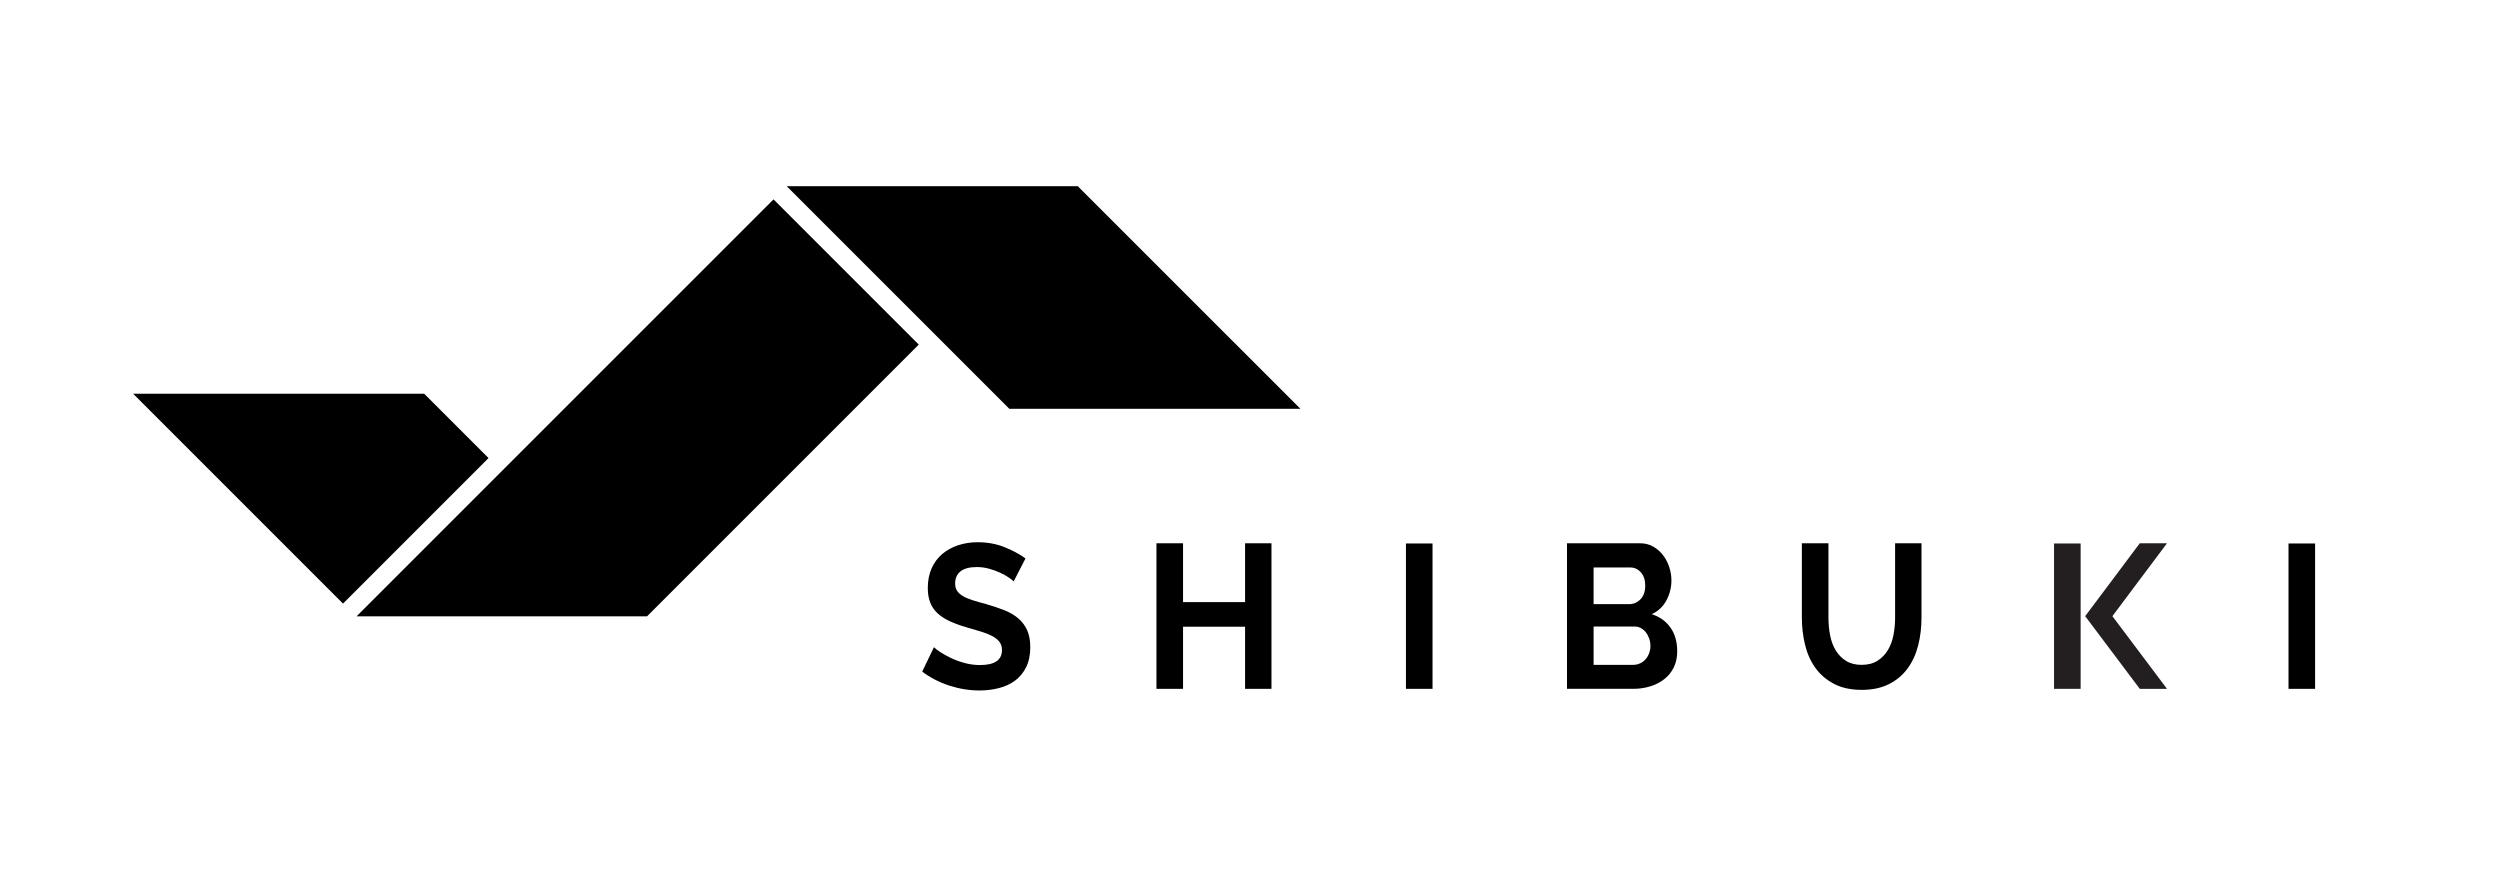
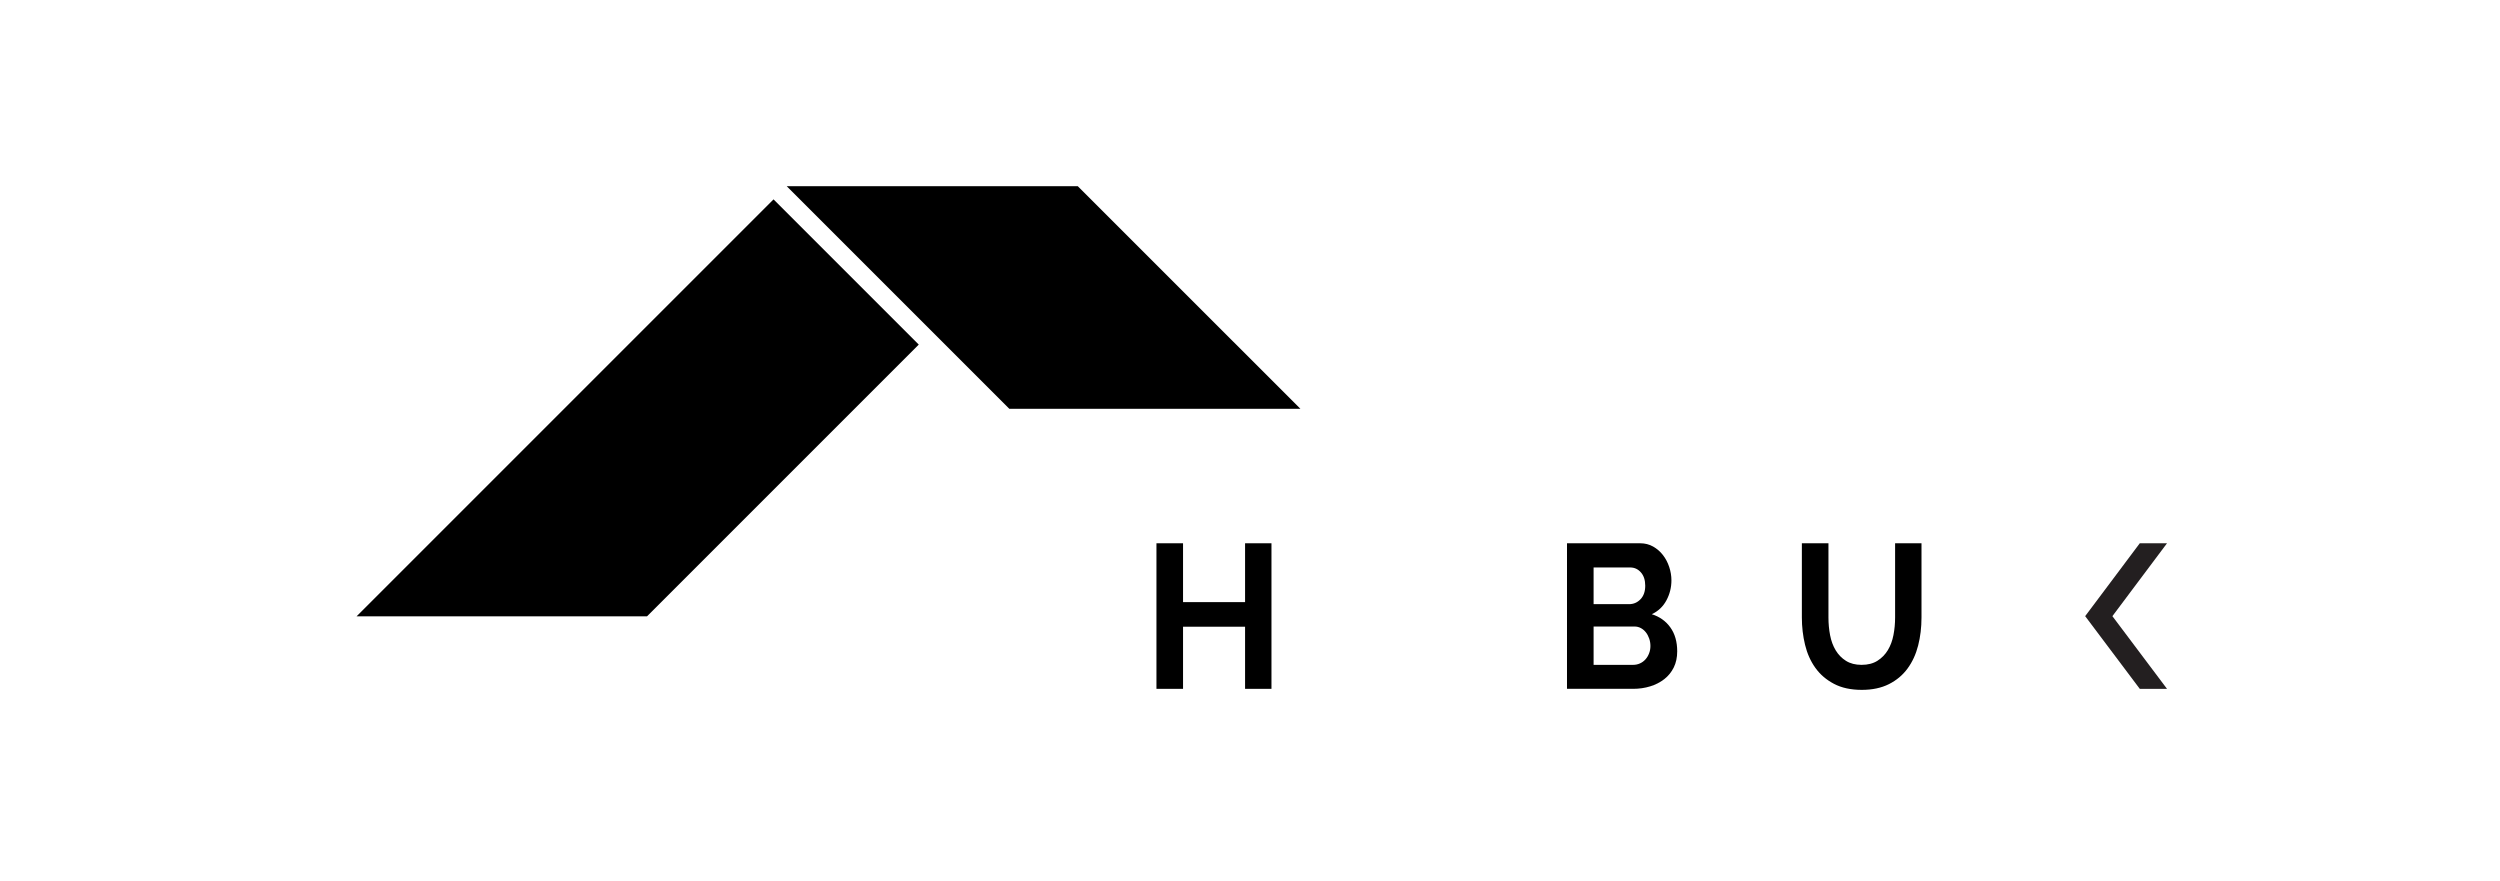
<svg xmlns="http://www.w3.org/2000/svg" version="1.1" id="Layer_1" x="0px" y="0px" width="402.532px" height="141.772px" viewBox="0 0 402.532 141.772" enable-background="new 0 0 402.532 141.772" xml:space="preserve">
  <g>
    <g>
      <g>
-         <path d="M163.218,93.614c-0.145-0.154-0.408-0.363-0.791-0.628c-0.383-0.264-0.848-0.522-1.395-0.775     c-0.548-0.253-1.144-0.467-1.784-0.644c-0.641-0.177-1.293-0.264-1.953-0.264c-1.18,0-2.059,0.23-2.638,0.692     c-0.579,0.462-0.868,1.112-0.868,1.948c0,0.484,0.108,0.886,0.326,1.205c0.217,0.319,0.531,0.6,0.945,0.841     c0.414,0.243,0.936,0.463,1.566,0.661c0.631,0.197,1.359,0.407,2.188,0.627c1.074,0.309,2.052,0.639,2.932,0.99     c0.879,0.353,1.623,0.792,2.232,1.32c0.61,0.528,1.08,1.161,1.412,1.898c0.33,0.737,0.496,1.646,0.496,2.724     c0,1.254-0.223,2.327-0.667,3.219c-0.444,0.891-1.039,1.612-1.783,2.162c-0.745,0.55-1.613,0.952-2.606,1.204     c-0.992,0.253-2.027,0.38-3.102,0.38c-1.654,0-3.288-0.264-4.901-0.792s-3.061-1.276-4.343-2.245l1.893-3.928     c0.186,0.198,0.521,0.457,1.008,0.775c0.486,0.319,1.06,0.639,1.722,0.958c0.661,0.318,1.396,0.589,2.202,0.808     c0.807,0.221,1.634,0.33,2.483,0.33c2.357,0,3.536-0.803,3.536-2.409c0-0.528-0.136-0.968-0.403-1.32     c-0.27-0.351-0.651-0.66-1.148-0.925c-0.496-0.264-1.096-0.506-1.799-0.726c-0.703-0.221-1.489-0.451-2.357-0.693     c-1.055-0.308-1.97-0.644-2.745-1.007c-0.776-0.363-1.423-0.787-1.939-1.271c-0.518-0.483-0.906-1.057-1.164-1.716     c-0.259-0.661-0.388-1.441-0.388-2.345c0-1.188,0.206-2.244,0.62-3.169c0.414-0.924,0.988-1.694,1.723-2.311     c0.732-0.616,1.586-1.084,2.559-1.403c0.973-0.318,2.016-0.479,3.133-0.479c1.551,0,2.979,0.259,4.281,0.776     c1.303,0.517,2.439,1.128,3.412,1.832L163.218,93.614z" />
        <path d="M204.723,87.474v23.438h-4.25v-10.003h-9.988v10.003h-4.281V87.474h4.281v9.475h9.988v-9.475H204.723z" />
-         <path d="M226.376,110.912V87.507h4.28v23.405H226.376z" />
        <path d="M270.052,104.871c0,0.99-0.186,1.859-0.559,2.607c-0.371,0.749-0.884,1.376-1.535,1.882     c-0.651,0.507-1.406,0.892-2.264,1.155c-0.859,0.264-1.773,0.396-2.746,0.396h-10.641V87.474h11.788     c0.766,0,1.458,0.177,2.079,0.528c0.62,0.353,1.147,0.809,1.582,1.37c0.434,0.561,0.77,1.2,1.008,1.915     c0.237,0.715,0.357,1.436,0.357,2.162c0,1.145-0.27,2.217-0.807,3.219c-0.539,1.001-1.324,1.744-2.357,2.228     c1.26,0.396,2.258,1.106,2.992,2.129C269.684,102.049,270.052,103.331,270.052,104.871z M256.589,91.369v5.909h5.708     c0.724,0,1.339-0.264,1.846-0.792s0.761-1.255,0.761-2.179c0-0.902-0.233-1.618-0.699-2.146     c-0.465-0.528-1.039-0.792-1.721-0.792H256.589z M265.74,104.013c0-0.418-0.067-0.819-0.202-1.205     c-0.135-0.385-0.315-0.721-0.543-1.007c-0.227-0.285-0.496-0.512-0.807-0.677c-0.31-0.165-0.65-0.248-1.023-0.248h-6.576v6.174     h6.359c0.392,0,0.76-0.077,1.102-0.231c0.341-0.153,0.636-0.368,0.884-0.644c0.248-0.275,0.444-0.6,0.589-0.974     C265.667,104.827,265.74,104.431,265.74,104.013z" />
        <path d="M299.738,107.05c1.013,0,1.866-0.22,2.56-0.66c0.692-0.44,1.25-1.013,1.675-1.717c0.424-0.704,0.724-1.513,0.899-2.426     c0.176-0.914,0.264-1.854,0.264-2.823v-11.95h4.25v11.95c0,1.606-0.182,3.114-0.543,4.522c-0.361,1.409-0.931,2.642-1.706,3.697     c-0.775,1.057-1.773,1.894-2.993,2.509c-1.221,0.616-2.679,0.925-4.374,0.925c-1.759,0-3.253-0.324-4.482-0.975     c-1.231-0.648-2.23-1.507-2.993-2.574c-0.766-1.067-1.318-2.305-1.66-3.714c-0.341-1.408-0.512-2.872-0.512-4.391v-11.95h4.281     v11.95c0,0.99,0.088,1.942,0.264,2.855c0.176,0.914,0.475,1.723,0.899,2.427c0.423,0.704,0.978,1.271,1.659,1.699     C297.908,106.835,298.746,107.05,299.738,107.05z" />
-         <path d="M368.479,110.912V87.507h4.281v23.405H368.479z" />
      </g>
    </g>
    <g>
      <polygon fill="#231F20" points="348.916,110.912 344.532,110.912 335.739,99.209 344.532,87.474 348.916,87.474 340.123,99.209       " />
    </g>
-     <rect x="330.727" y="87.507" fill="#231F20" width="4.281" height="23.405" />
    <polygon points="209.383,65.824 162.516,65.824 126.671,29.98 173.537,29.98  " />
-     <polygon points="55.227,97.187 21.438,63.398 68.304,63.398 78.659,73.753  " />
    <polygon points="104.173,99.242 57.408,99.242 124.55,32.101 147.932,55.483  " />
    <line x1="55.287" y1="97.121" x2="78.657" y2="73.751" />
  </g>
  <g>
</g>
  <g>
</g>
  <g>
</g>
  <g>
</g>
  <g>
</g>
  <g>
</g>
</svg>